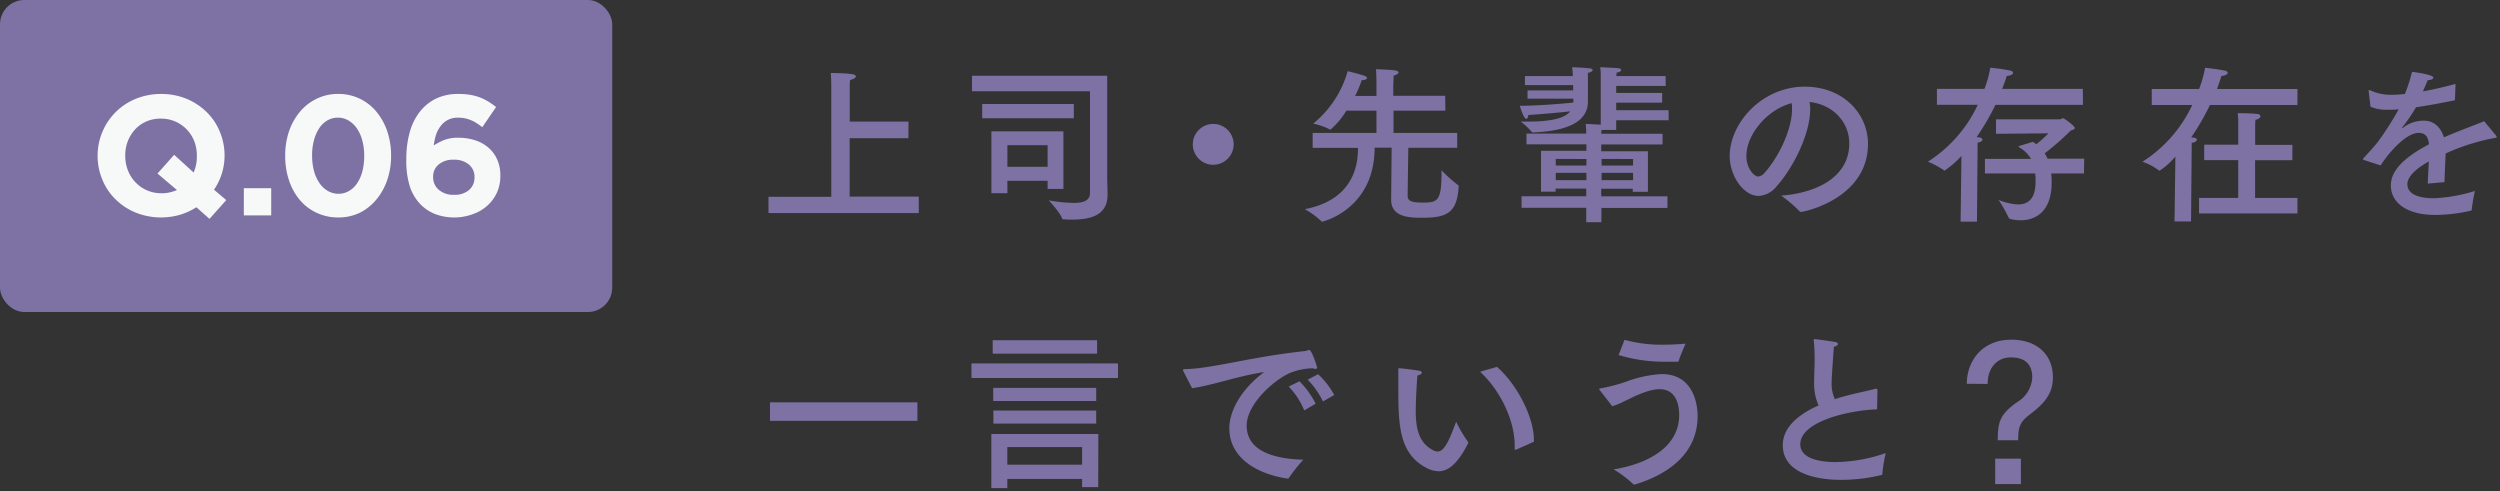
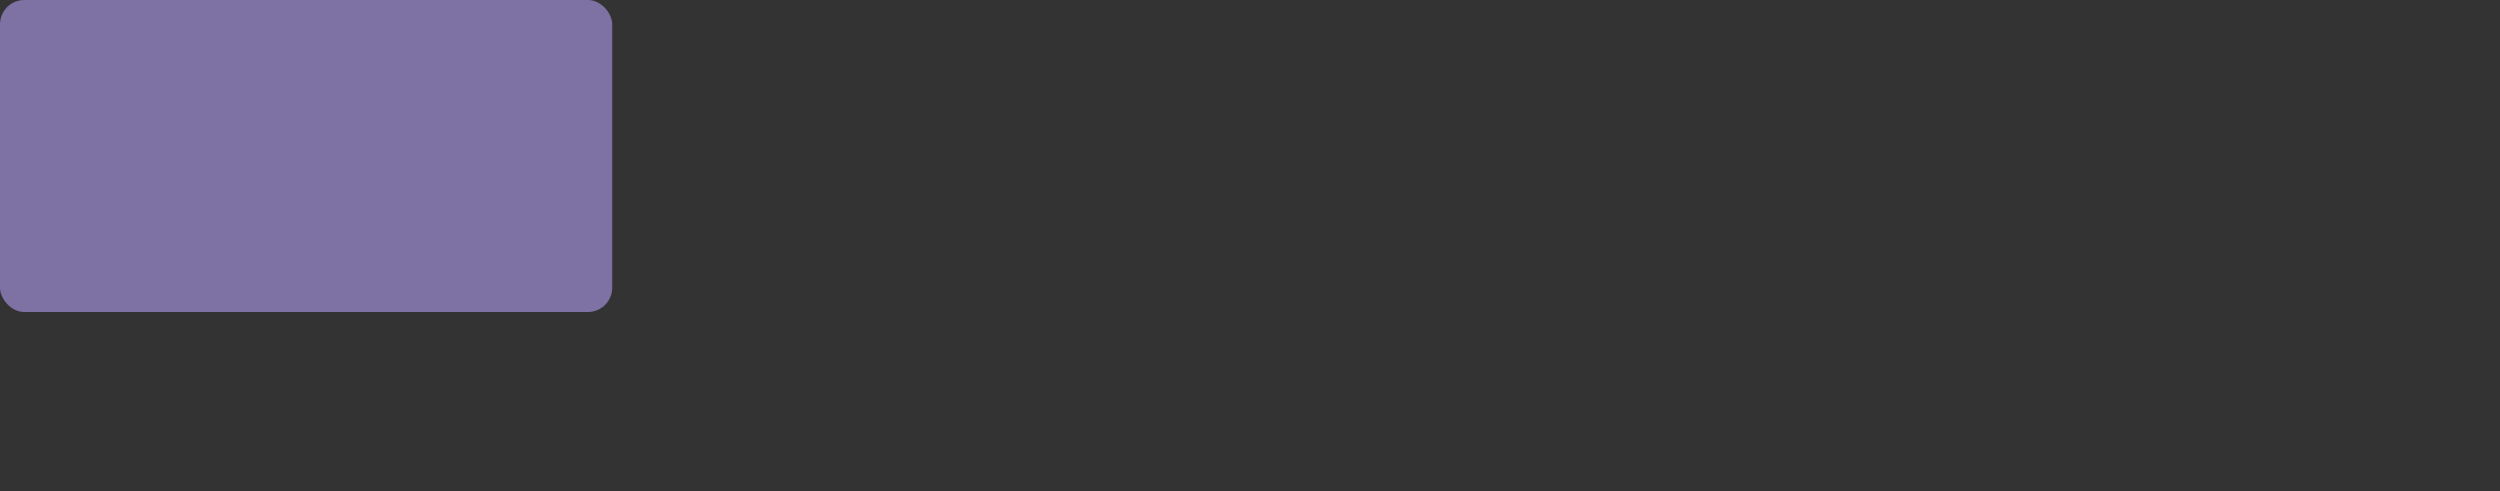
<svg xmlns="http://www.w3.org/2000/svg" width="514" height="101" viewBox="0 0 514 101">
  <rect x="0" y="0" width="514" height="101" fill="#333333" stroke="none" />
  <defs>
    <style>.a{fill:#7d72a3}</style>
  </defs>
-   <path class="a" d="M186.77 28.42h-12.08v12h14.21v3.39H158v-3.35h12.91V17.64s0-1.54-.1-2.63c0 0 2.62 0 4.16.21.67.07 1 .25 1 .49s-.42.56-1.19.74a9.2 9.2 0 00-.07 1.26V25h12.08zm40.87 7.66c0 1.58.07 3 .07 3.82v.17c0 4.2-3.5 5.08-7.25 5.08-.59 0-1.19 0-1.78-.07-.14 0-.28 0-.32-.18-.38-1.19-2.73-3.71-2.73-3.71a31.91 31.91 0 005.08.53c2.06 0 3.39-.49 3.39-2V18.76h-24.26v-3.19h27.8zm-6.86-11.76h-18.84v-2.94h18.84zm-2.14 14.53h-3.25v-1.68h-8.27v2.55h-3.29V27h14.81zm-11.52-9v4.45h8.27v-4.45zm42.32 4.03a4.2 4.2 0 114.2-4.2 4.21 4.21 0 01-4.2 4.2zm47.74-11.13h-10.67v4.58h13.09v3.05h-10.05l-.14 9.8c0 1 .46 1.47 3.12 1.47 3.11 0 3.85-.35 3.85-6.34V35a27.36 27.36 0 003.43 3.08s.1.07.1.28c-.35 5.11-2.06 6.41-7.38 6.41-2.52 0-6.51 0-6.51-3.71V41l.1-10.64h-3.5c0 12.67-10.68 15.22-10.78 15.22s-.11 0-.14-.07a17.41 17.41 0 00-3.43-2.51c9.8-1.86 10.92-8.86 10.92-12.29v-.31h-9.31v-3.07H283v-4.58h-6.19a16.28 16.28 0 01-3.23 3.88h-.13a14 14 0 00-3.45-1.22 21.3 21.3 0 007.08-10.78s2.73.66 3.57 1c.24.1.42.28.42.42s-.28.42-1 .42h-.1a20.76 20.76 0 01-1.37 3.25h4.4v-2.36s0-2.14-.1-3.12c0 0 3 .07 4 .25.42.07.63.24.63.42s-.35.49-1 .63c0 .52-.07 2-.07 2v2.16h10.67zm29.3-6.62v4.69c0 2.91-1.89 6-11.24 6.41a.34.34 0 01-.31-.11 14.49 14.49 0 00-2.27-2.12h1.5c5.32 0 7.7-.87 8.68-2.1-2.66.28-6.19.6-8.64.74 0 .52-.21.8-.39.8-.56 0-1.33-2.66-1.33-2.69 3.26 0 8.61-.39 11-.67v-.8h-9.42v-1.7h9.38V17.5h-9.91v-1.86h9.84c0-.84-.14-1.82-.14-1.82s2.31.07 3.71.25c.31 0 .52.21.52.35s-.31.45-1 .56zm16 1.54h-10.19v1.44h9.45v2h-9.45v1.54h10.78v2.07h-10.78v2h-3a5.92 5.92 0 00-.07.77h12.6v2.21h-12.6v1.4h9.59v8.33h-3.12v-.63h-6.47v1.57h13.61v2.38h-13.58v2.94h-3.12v-2.96h-13.3v-2.38h13.3v-1.57h-6.3v.63h-3V31h9.34v-1.32h-12.32v-2.21h12.28v-.14s0-.73-.1-1.85c.1 0 2 .07 3.08.17V15.54a11.33 11.33 0 00-.11-1.72s2.7.11 3.71.21c.39 0 .6.21.6.39s-.28.42-.95.52c0 .25 0 .49-.07.7h10.15zm-22.61 15v1.36h6.3v-1.34zm0 2.87v1.5h6.3v-1.5zm9.42-2.87v1.36h6.47v-1.34zm0 2.87v1.5h6.47v-1.5zm42.89-13.14c0 5.25-3.53 12.11-6.89 15.89a5.14 5.14 0 01-3.71 2c-3.08 0-5.95-4.1-5.95-8.19 0-6.79 6.61-14.28 15.43-14.28 7.91 0 13 5.56 13 11.76 0 11.16-13 14-13.86 14a.18.18 0 01-.17-.1 27.18 27.18 0 00-3.82-3.26c6.79-.49 14-3.53 14-10.74 0-4.41-3.39-8-8.15-8.51a9.67 9.67 0 01.12 1.43zm-13.12 9.66c0 2.69 1.68 4.23 2.41 4.23a1.94 1.94 0 001.3-.73c2.76-3.05 5.67-8.75 5.67-13.16a6.73 6.73 0 00-.07-1.19c-5.11 1.33-9.31 6.51-9.31 10.85zm69.2-10.5h-18a49 49 0 01-3.88 6.65c.84 0 1.22.24 1.22.49s-.31.52-1 .63l-.14 16.24h-3.36l.17-13.51a19.26 19.26 0 01-3.43 3 .13.13 0 01-.1 0 17.72 17.72 0 00-3.36-1.82 27.89 27.89 0 0010.25-11.69h-8.4v-3.28H408a20.92 20.92 0 001.19-4.34 35.87 35.87 0 014.17.59c.31.07.52.28.52.49s-.35.53-1.29.6c-.11.38-.42 1.33-.95 2.66h16.59zm.21 14.1h-6.75a13.71 13.71 0 01.1 1.72v.14c0 6.12-3.43 7.77-6.37 7.77-.8 0-2.38-.18-2.45-.49a28.94 28.94 0 00-2.1-3.71 11.51 11.51 0 004 .94c2 0 3.61-1.05 3.61-4.65a13.81 13.81 0 00-.07-1.72H408.1v-3h9.49a6.91 6.91 0 00-2.45-2.38.22.22 0 01-.11-.14s0-.07.07-.11l2.84-.87a7.76 7.76 0 01.73.49 23 23 0 002.49-2.24l-10.78.1v-2.98h13.12c.21 0 .42-.21.67-.21s2.41 1.57 2.41 2c0 .24-.31.38-.8.49a57.37 57.37 0 01-5.39 4.72 6.37 6.37 0 01.59 1.09h7.53zm43.89-14.07h-18a48.54 48.54 0 01-3.85 6.65c.67.07 1.16.14 1.16.46s-.35.56-1.05.66l-.14 16.17h-3.4l.18-13.33a15.06 15.06 0 01-3.26 2.9.26.26 0 01-.14-.07 12.56 12.56 0 00-3.36-1.78 27.74 27.74 0 0010.22-11.66h-8.32V18.3h9.73a22.64 22.64 0 001.23-4.37s2.8.31 4.09.59c.32.07.56.25.56.46s-.31.52-1.29.66c-.11.39-.42 1.33-.91 2.66h16.55zm-1.05 11.34h-7.66v7.77h8.71v3.19h-20.23V40.7h8.05v-7.77h-7v-3.18h7v-4.48a16.64 16.64 0 00-.1-2s2.83 0 4.06.17c.38 0 .59.25.59.49s-.28.56-1 .7c-.07.56-.07 1.58-.07 1.58v3.57h7.66zm33.43-12.32c-3.08.63-5.77 1.12-8 1.44a39.72 39.72 0 01-2.87 4.2c-.07.07-.07.1 0 .1a.29.29 0 00.21-.1 6.92 6.92 0 014.31-1.44c2 0 3.43 1.33 4.09 3.43 3.26-1.43 6.44-2.55 8.26-3.32l2.49 3a.42.42 0 01.1.24c0 .14-.21.18-.45.21a42.66 42.66 0 00-10.05 3.19c-.07 1.57-.21 4.44-.24 5.88l-3.43.31c0-1.15.14-3 .21-4.55-1.68.95-4.41 2.7-4.41 4.69 0 .84.38 2.87 5.53 2.87a33.35 33.35 0 008.36-1.5 32 32 0 00-.66 3.81c0 .18-.07.21-.21.25a32.61 32.61 0 01-7.35.87c-5.43 0-9.07-2.27-9.07-6.09 0-3.29 3.22-6 7.84-8.43-.17-1.68-.84-2.35-2.17-2.35-2.38 0-5.88 3.71-7.77 6.69l-3.36-1.09c-.17 0-.25-.1-.25-.17a.51.51 0 01.11-.25c.91-1 2.24-2.41 3-3.43a61.82 61.82 0 004.2-6.58c-.45 0-.87.07-1.26.07a10.76 10.76 0 01-1.12 0 7.77 7.77 0 01-3.4-.63l-.38-3.17v-.11c0-.1 0-.14.1-.14a1 1 0 01.24.07 10.15 10.15 0 004.49.91c.73 0 1.61-.07 2.62-.17a34.12 34.12 0 001.47-4.55s4.38.52 4.38 1.19c0 .28-.42.49-1.16.52-.24.6-.63 1.47-1 2.31 2-.35 4.27-.87 6.72-1.54zM188.62 86.53h-30.31v-3.81h30.31zm41.24-8.82h-30.13v-3h30.13zm-4.06 22.44h-3.32v-1.68h-15.37v1.89h-3.29V89.23h22zm-.24-27.44H204.1v-2.77h21.46zm-.18 9.73h-21.17v-2.7h21.17zm0 4.65h-21.14V84.4h21.14zm-18.27 4.83v3.61h15.37v-3.61zm36.22-15.54a.76.76 0 01-.1-.31c0-.11.1-.18.38-.18 5.53-.07 13.51-2.52 24.68-3.71a.84.84 0 00.42-.1 1.45 1.45 0 01.42-.14c.63 0 1.68 3.6 1.68 3.64s-.1.28-.31.28a1.59 1.59 0 01-.57-.14 13.41 13.41 0 00-4.48.87c-3.22 1.26-9.13 6.37-9.13 10.92 0 5.57 6.33 6.86 11.65 7a32.71 32.71 0 00-2.97 3.75.27.27 0 01-.24.14h-.07c-6.58-1-11.94-4.45-11.94-10.33 0-3.71 2.59-8.19 7.18-11.58-5.36.8-10.61 2.73-14.84 3.32zm24.82 8a15.49 15.49 0 00-3.19-4.9l2.21-1.09A18.1 18.1 0 01270.5 83zm3.85-1.84a16.88 16.88 0 00-3.15-4.48l2.15-1.12a16.42 16.42 0 013.32 4.27zm19.08 1.89c0 3.43.52 6.55 3.54 8.12a2.08 2.08 0 00.94.28c1.26 0 2.21-1.71 3.82-6.12a27.7 27.7 0 002.41 4.09.27.27 0 01.07.18v.14c-2.14 4.2-4.06 5.77-6.09 5.77a5.59 5.59 0 01-2.63-.77c-5.64-3-5.64-9.2-5.64-16.73v-3.46c0-.21 0-.21.1-.21h.14c.53 0 3.15.35 4 .49.42.07.59.24.59.42s-.28.45-.91.56c-.2 2.52-.34 5.56-.34 7.24zm16.7-9c4.16 3.61 7.59 10.4 7.59 15v.39l-3.67 1.64a.25.25 0 01-.14 0c-.11 0-.14-.07-.14-.25v-.63c0-5-2.8-11.13-7.11-15.15zm21.09 4.73a.21.21 0 01-.08-.17c0-.07.08-.11.25-.14a34.87 34.87 0 005.36-1.4 24.6 24.6 0 017.24-1.54c7 0 7.39 7.1 7.39 8.61 0 9-8.16 12.67-12.92 14.1a.33.33 0 01-.17 0 .21.21 0 01-.18-.11 22.68 22.68 0 00-4-3c6.2-1 13.48-4.13 13.48-11.2 0-1.93-.56-5.29-4-5.29-2.62 0-6 1.89-7.87 2.77a13.44 13.44 0 01-1.89.73zM334 69.87a28.81 28.81 0 007.84 1c1.43 0 3-.07 4.72-.21-.17.35-1.15 2.63-1.43 3.57 0 .11-.07.14-.21.14h-1.86A33.12 33.12 0 01332.79 73zm51.93 14.28c-6.62.28-15.79 2.73-15.79 7.18 0 3.25 4.76 3.67 7.25 3.67a32.23 32.23 0 0010.32-1.85 30.07 30.07 0 00-.7 4.27c0 .14 0 .21-.17.24a35.37 35.37 0 01-8.3 1c-1.54 0-12 0-12-7.14 0-3.61 3.15-6.3 7.35-8.16a11.27 11.27 0 01-.91-4.62c0-1.22.07-2.66.11-4.3 0-1.12 0-2.7-.18-4.38v-.17c0-.11 0-.18.14-.18s3 .39 4.27.6c.35.07.56.24.56.42s-.24.42-.84.59c-.45 6.37-.45 6.69-.45 7.28a7.5 7.5 0 00.66 3.47c1-.35 2.07-.63 3.15-.91 1.65-.42 3.82-.84 5.18-1.23a.45.45 0 01.18 0c.17 0 .24.1.24.28zm18.44-5.25c.07-5 3.39-9.06 9.17-9.06 5.28 0 8.54 3.08 8.54 7.77 0 3.46-1.93 5.49-4.87 7.7-2 1.54-2.27 2.66-2.27 5.21h-4.2c0-3.85.49-5.39 4.09-7.91a6.22 6.22 0 003-5c0-2.52-1.26-4.13-4.41-4.13-2.76 0-4.76 2.07-4.76 5.46zm11.13 20.62h-5.29V94.3h5.29z" />
  <rect class="a" width="125.87" height="64.15" rx="5" />
-   <path d="M40.38 42.61A13.42 13.42 0 0137 44.16a14.05 14.05 0 01-9.1-.45A12.82 12.82 0 0123.77 41a11.94 11.94 0 01-2.7-4 12.53 12.53 0 01-1-4.91V32a12.45 12.45 0 011-4.92 12.5 12.5 0 016.84-6.76 13.62 13.62 0 015.24-1 13.47 13.47 0 015.21 1 13 13 0 014.11 2.7 11.94 11.94 0 012.7 4 12.62 12.62 0 011 4.92V32A12.38 12.38 0 0144 39l2.52 2.14L43.07 45zm-7.21-2.87a7.89 7.89 0 003.21-.67l-4-3.39 3.43-3.85 4 3.64a8.12 8.12 0 00.66-3.36V32a8.21 8.21 0 00-.54-3 7.33 7.33 0 00-3.86-4 7.16 7.16 0 00-3-.61 7.29 7.29 0 00-3 .59 6.87 6.87 0 00-2.31 1.65A7.75 7.75 0 0026.29 29a8.06 8.06 0 00-.54 3 8.15 8.15 0 00.54 3 7.32 7.32 0 001.54 2.45 7.23 7.23 0 005.34 2.28zm16.96-1.05h5.63v5.6h-5.63zm19.36 6.02a10.28 10.28 0 01-4.47-1 10 10 0 01-3.43-2.66 12.16 12.16 0 01-2.18-4 15.45 15.45 0 01-.77-5V32a15.41 15.41 0 01.78-5 12.51 12.51 0 012.23-4 10.27 10.27 0 013.44-2.69 10 10 0 014.47-1A10.07 10.07 0 0177.42 23a12.62 12.62 0 012.2 4 15.41 15.41 0 01.79 5 15.45 15.45 0 01-.79 5 12.63 12.63 0 01-2.22 4 10.56 10.56 0 01-3.4 2.73 10.1 10.1 0 01-4.51.98zm.07-4.87a4.21 4.21 0 002.2-.58 5 5 0 001.68-1.61 7.74 7.74 0 001.07-2.45 12.46 12.46 0 00.37-3.09V32a11.64 11.64 0 00-.39-3.1 7.86 7.86 0 00-1.1-2.47 5.36 5.36 0 00-1.72-1.64 4.13 4.13 0 00-2.18-.6 4.24 4.24 0 00-2.21.58 5.09 5.09 0 00-1.66 1.61 8.6 8.6 0 00-1.07 2.45 11.65 11.65 0 00-.38 3.1V32a11.83 11.83 0 00.38 3.11 8.11 8.11 0 001.09 2.47 5.35 5.35 0 001.69 1.63 4.35 4.35 0 002.23.63zm23.97 4.87a11.19 11.19 0 01-4.09-.71 8.78 8.78 0 01-3-2 9.63 9.63 0 01-2.12-3.48 17.5 17.5 0 01-.78-5.79v-.07a20.29 20.29 0 01.65-5.29 12.14 12.14 0 012-4.23 9.58 9.58 0 013.36-2.82 10.37 10.37 0 014.76-1 13.76 13.76 0 012.31.17 10.61 10.61 0 012 .52 11.31 11.31 0 011.75.85A19.32 19.32 0 01102 22l-2.84 4.15c-.39-.3-.78-.58-1.15-.82a6.45 6.45 0 00-1.16-.61 6.59 6.59 0 00-1.26-.39 7.15 7.15 0 00-1.43-.14 4.26 4.26 0 00-3.49 1.64 6 6 0 00-1 1.81 12.22 12.22 0 00-.49 2.26 13.05 13.05 0 012.08-1.09 7.81 7.81 0 013-.49 10.94 10.94 0 013.39.51 7.84 7.84 0 012.73 1.49 6.82 6.82 0 011.82 2.43 7.93 7.93 0 01.67 3.38v.07a8.06 8.06 0 01-.72 3.44 8.18 8.18 0 01-2 2.68 8.63 8.63 0 01-3 1.73 10.9 10.9 0 01-3.62.66zm-.19-4.66a4.48 4.48 0 003.11-1 3.32 3.32 0 001.11-2.58v-.07a3.26 3.26 0 00-1.14-2.56 4.66 4.66 0 00-3.15-1 4.55 4.55 0 00-3.11 1 3.21 3.21 0 00-1.11 2.54v.07A3.33 3.33 0 0090.19 39a4.53 4.53 0 003.15 1.05z" fill="#f7f8f8" />
</svg>